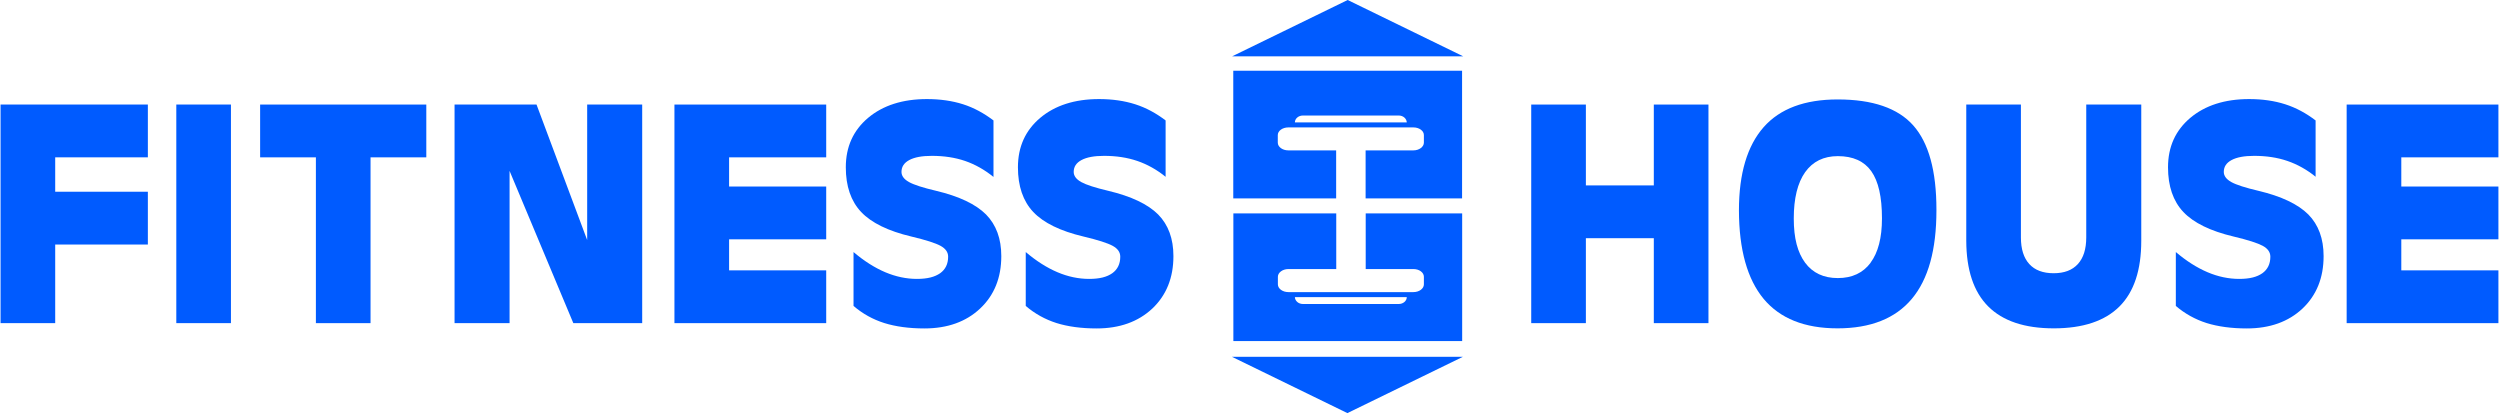
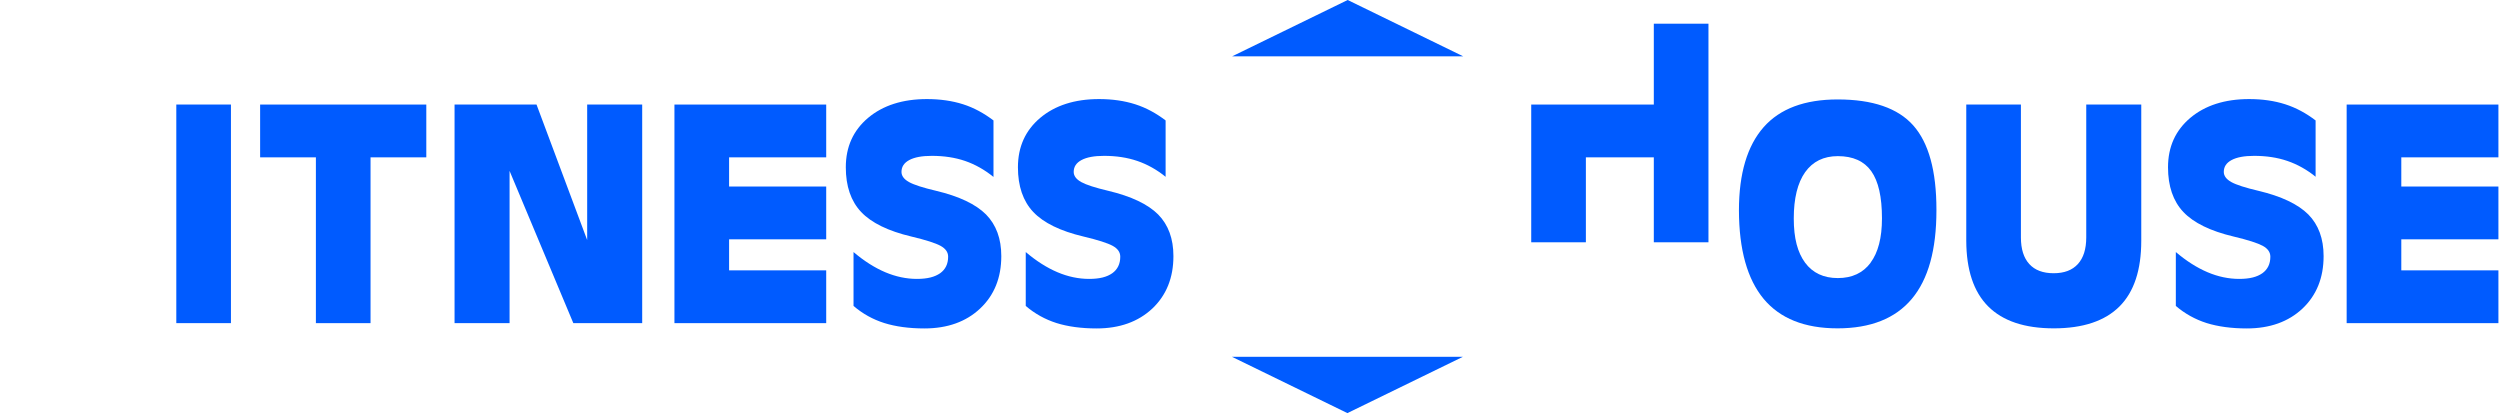
<svg xmlns="http://www.w3.org/2000/svg" id="_Слой_1" version="1.1" viewBox="0 0 269 45">
  <defs>
    <style> .st0 { fill: #005bff; } </style>
  </defs>
-   <path class="st0" d="M.06,34.77V11.25h15.85v5.68H5.94v3.7h9.97v5.68H5.94v8.46H.06Z" />
  <path class="st0" d="M18.97,11.25h5.88v23.52h-5.88s0-23.52,0-23.52Z" />
  <path class="st0" d="M33.99,16.93h-6v-5.68h17.88v5.68h-6v17.84h-5.88v-17.84Z" />
  <path class="st0" d="M54.83,34.77h-5.92V11.25h8.82l5.45,14.58v-14.58h5.92v23.52h-7.41l-6.86-16.38s0,16.38,0,16.38Z" />
  <path class="st0" d="M72.57,34.77V11.25h16.33v5.68h-10.45v3.14h10.45v5.68h-10.45v3.34h10.45v5.68h-16.33Z" />
  <path class="st0" d="M106.9,19.04c-.96-.78-1.98-1.35-3.05-1.72-1.08-.37-2.27-.55-3.59-.55-1.06,0-1.86.15-2.42.45-.56.3-.84.72-.84,1.28,0,.42.27.79.81,1.09s1.51.61,2.91.94c2.48.59,4.27,1.44,5.38,2.55,1.09,1.11,1.64,2.6,1.64,4.48,0,2.33-.76,4.21-2.28,5.64-1.51,1.42-3.51,2.14-5.99,2.14-1.66,0-3.1-.2-4.32-.58-1.23-.39-2.33-1-3.31-1.84v-5.8c1.14.97,2.28,1.69,3.41,2.17,1.14.48,2.27.72,3.41.72s1.92-.21,2.5-.61c.57-.41.86-1,.86-1.78,0-.48-.27-.87-.82-1.17-.53-.29-1.58-.63-3.14-1-2.49-.59-4.29-1.47-5.4-2.64-1.1-1.17-1.65-2.77-1.65-4.81,0-2.2.8-3.97,2.4-5.32,1.6-1.34,3.71-2.02,6.33-2.02,1.43,0,2.73.19,3.89.56,1.16.37,2.24.96,3.27,1.74v6.07h0Z" />
  <path class="st0" d="M125.44,19.04c-.96-.78-1.98-1.35-3.06-1.72-1.08-.37-2.27-.55-3.59-.55-1.05,0-1.86.15-2.42.45-.56.3-.84.72-.84,1.28,0,.42.27.79.81,1.09s1.51.61,2.9.94c2.48.59,4.27,1.44,5.38,2.55,1.09,1.11,1.64,2.6,1.64,4.48,0,2.33-.76,4.21-2.27,5.64-1.52,1.42-3.51,2.14-5.99,2.14-1.66,0-3.1-.2-4.32-.58-1.22-.39-2.33-1-3.31-1.84v-5.8c1.14.97,2.28,1.69,3.41,2.17,1.13.48,2.27.72,3.41.72s1.92-.21,2.49-.61c.57-.41.86-1,.86-1.78,0-.48-.27-.87-.82-1.17-.53-.29-1.58-.63-3.14-1-2.49-.59-4.29-1.47-5.4-2.64-1.1-1.17-1.65-2.77-1.65-4.81,0-2.2.8-3.97,2.4-5.32,1.6-1.34,3.71-2.02,6.33-2.02,1.44,0,2.73.19,3.89.56,1.16.37,2.25.96,3.27,1.74v6.07h.02Z" />
-   <path class="st0" d="M164.76,11.25h5.88v8.7h7.31v-8.7h5.88v23.52h-5.88v-9.14h-7.31v9.14h-5.88V11.25Z" />
+   <path class="st0" d="M164.76,11.25h5.88h7.31v-8.7h5.88v23.52h-5.88v-9.14h-7.31v9.14h-5.88V11.25Z" />
  <path class="st0" d="M189.77,32.16c-1.76-2.12-2.65-5.29-2.66-9.52,0-3.98.9-6.96,2.66-8.96,1.76-1.99,4.42-2.98,7.96-2.98,3.76,0,6.48.93,8.14,2.8s2.49,4.89,2.49,9.06v.08c0,4.23-.87,7.4-2.65,9.52-1.77,2.11-4.44,3.17-7.99,3.17s-6.19-1.06-7.96-3.18h0ZM201.27,28.27c.82-1.1,1.23-2.69,1.23-4.77,0-2.31-.38-3.99-1.15-5.08-.77-1.08-1.97-1.62-3.6-1.62-1.53,0-2.7.58-3.52,1.73-.81,1.15-1.22,2.81-1.22,4.97s.41,3.66,1.22,4.77c.82,1.1,1.99,1.65,3.52,1.65s2.71-.55,3.53-1.65h0Z" />
  <path class="st0" d="M230.4,25.9c0,3.14-.77,5.5-2.34,7.07-1.57,1.57-3.93,2.36-7.07,2.36s-5.49-.79-7.06-2.36c-1.57-1.57-2.35-3.93-2.36-7.07v-14.65h5.88v14.3c0,1.25.3,2.2.9,2.86.6.66,1.47.99,2.62.99s2.01-.33,2.61-.99.9-1.61.9-2.86v-14.3h5.92v14.65h0Z" />
  <path class="st0" d="M249.19,19.04c-.96-.78-1.98-1.35-3.06-1.72-1.07-.37-2.27-.55-3.59-.55-1.05,0-1.86.15-2.42.45-.56.3-.84.72-.84,1.28,0,.42.27.79.81,1.09s1.51.61,2.91.94c2.48.59,4.27,1.44,5.38,2.55,1.09,1.11,1.64,2.6,1.64,4.48,0,2.33-.76,4.21-2.27,5.64-1.51,1.42-3.51,2.14-5.99,2.14-1.66,0-3.1-.2-4.33-.58-1.22-.39-2.33-1-3.31-1.84v-5.8c1.14.97,2.28,1.69,3.41,2.17s2.27.72,3.41.72,1.92-.21,2.49-.61c.57-.41.86-1,.86-1.78,0-.48-.27-.87-.82-1.17-.54-.29-1.58-.63-3.14-1-2.49-.59-4.29-1.47-5.4-2.64-1.1-1.17-1.65-2.77-1.65-4.81,0-2.2.8-3.97,2.4-5.32,1.6-1.34,3.71-2.02,6.33-2.02,1.43,0,2.73.19,3.88.56,1.16.37,2.25.96,3.27,1.74v6.07h.03Z" />
  <path class="st0" d="M252.5,34.77V11.25h16.33v5.68h-10.45v3.14h10.45v5.68h-10.45v3.34h10.45v5.68h-16.33,0Z" />
  <path class="st0" d="M132.58,6.06L145.01,0l12.43,6.06h-24.87,0Z" />
  <path class="st0" d="M157.41,38.39l-12.43,6.06-12.43-6.06h24.87-.01Z" />
-   <path class="st0" d="M146.94,28.95h5.15c.62,0,1.12.37,1.12.83v.82c0,.46-.51.83-1.12.83h-13.46c-.62,0-1.13-.37-1.13-.83v-.82c0-.45.51-.83,1.13-.83h5.15v-5.99h-11.07v13.74h24.62v-13.74h-10.38v5.99h0ZM150.51,32.71h-10.32c-.47,0-.85-.33-.86-.74h12.04c0,.41-.39.74-.86.74ZM132.7,7.61v13.74h11.07v-5.17h-5.15c-.62,0-1.13-.37-1.13-.83v-.82c0-.45.51-.82,1.13-.82h12.76s.71,0,.71,0c.62,0,1.12.37,1.12.82v.82c0,.45-.51.83-1.12.83h-5.15v5.17h10.38V7.61h-24.62ZM139.33,13.17c0-.41.39-.74.86-.74h10.32c.47,0,.84.33.86.74h-12.04Z" />
</svg>